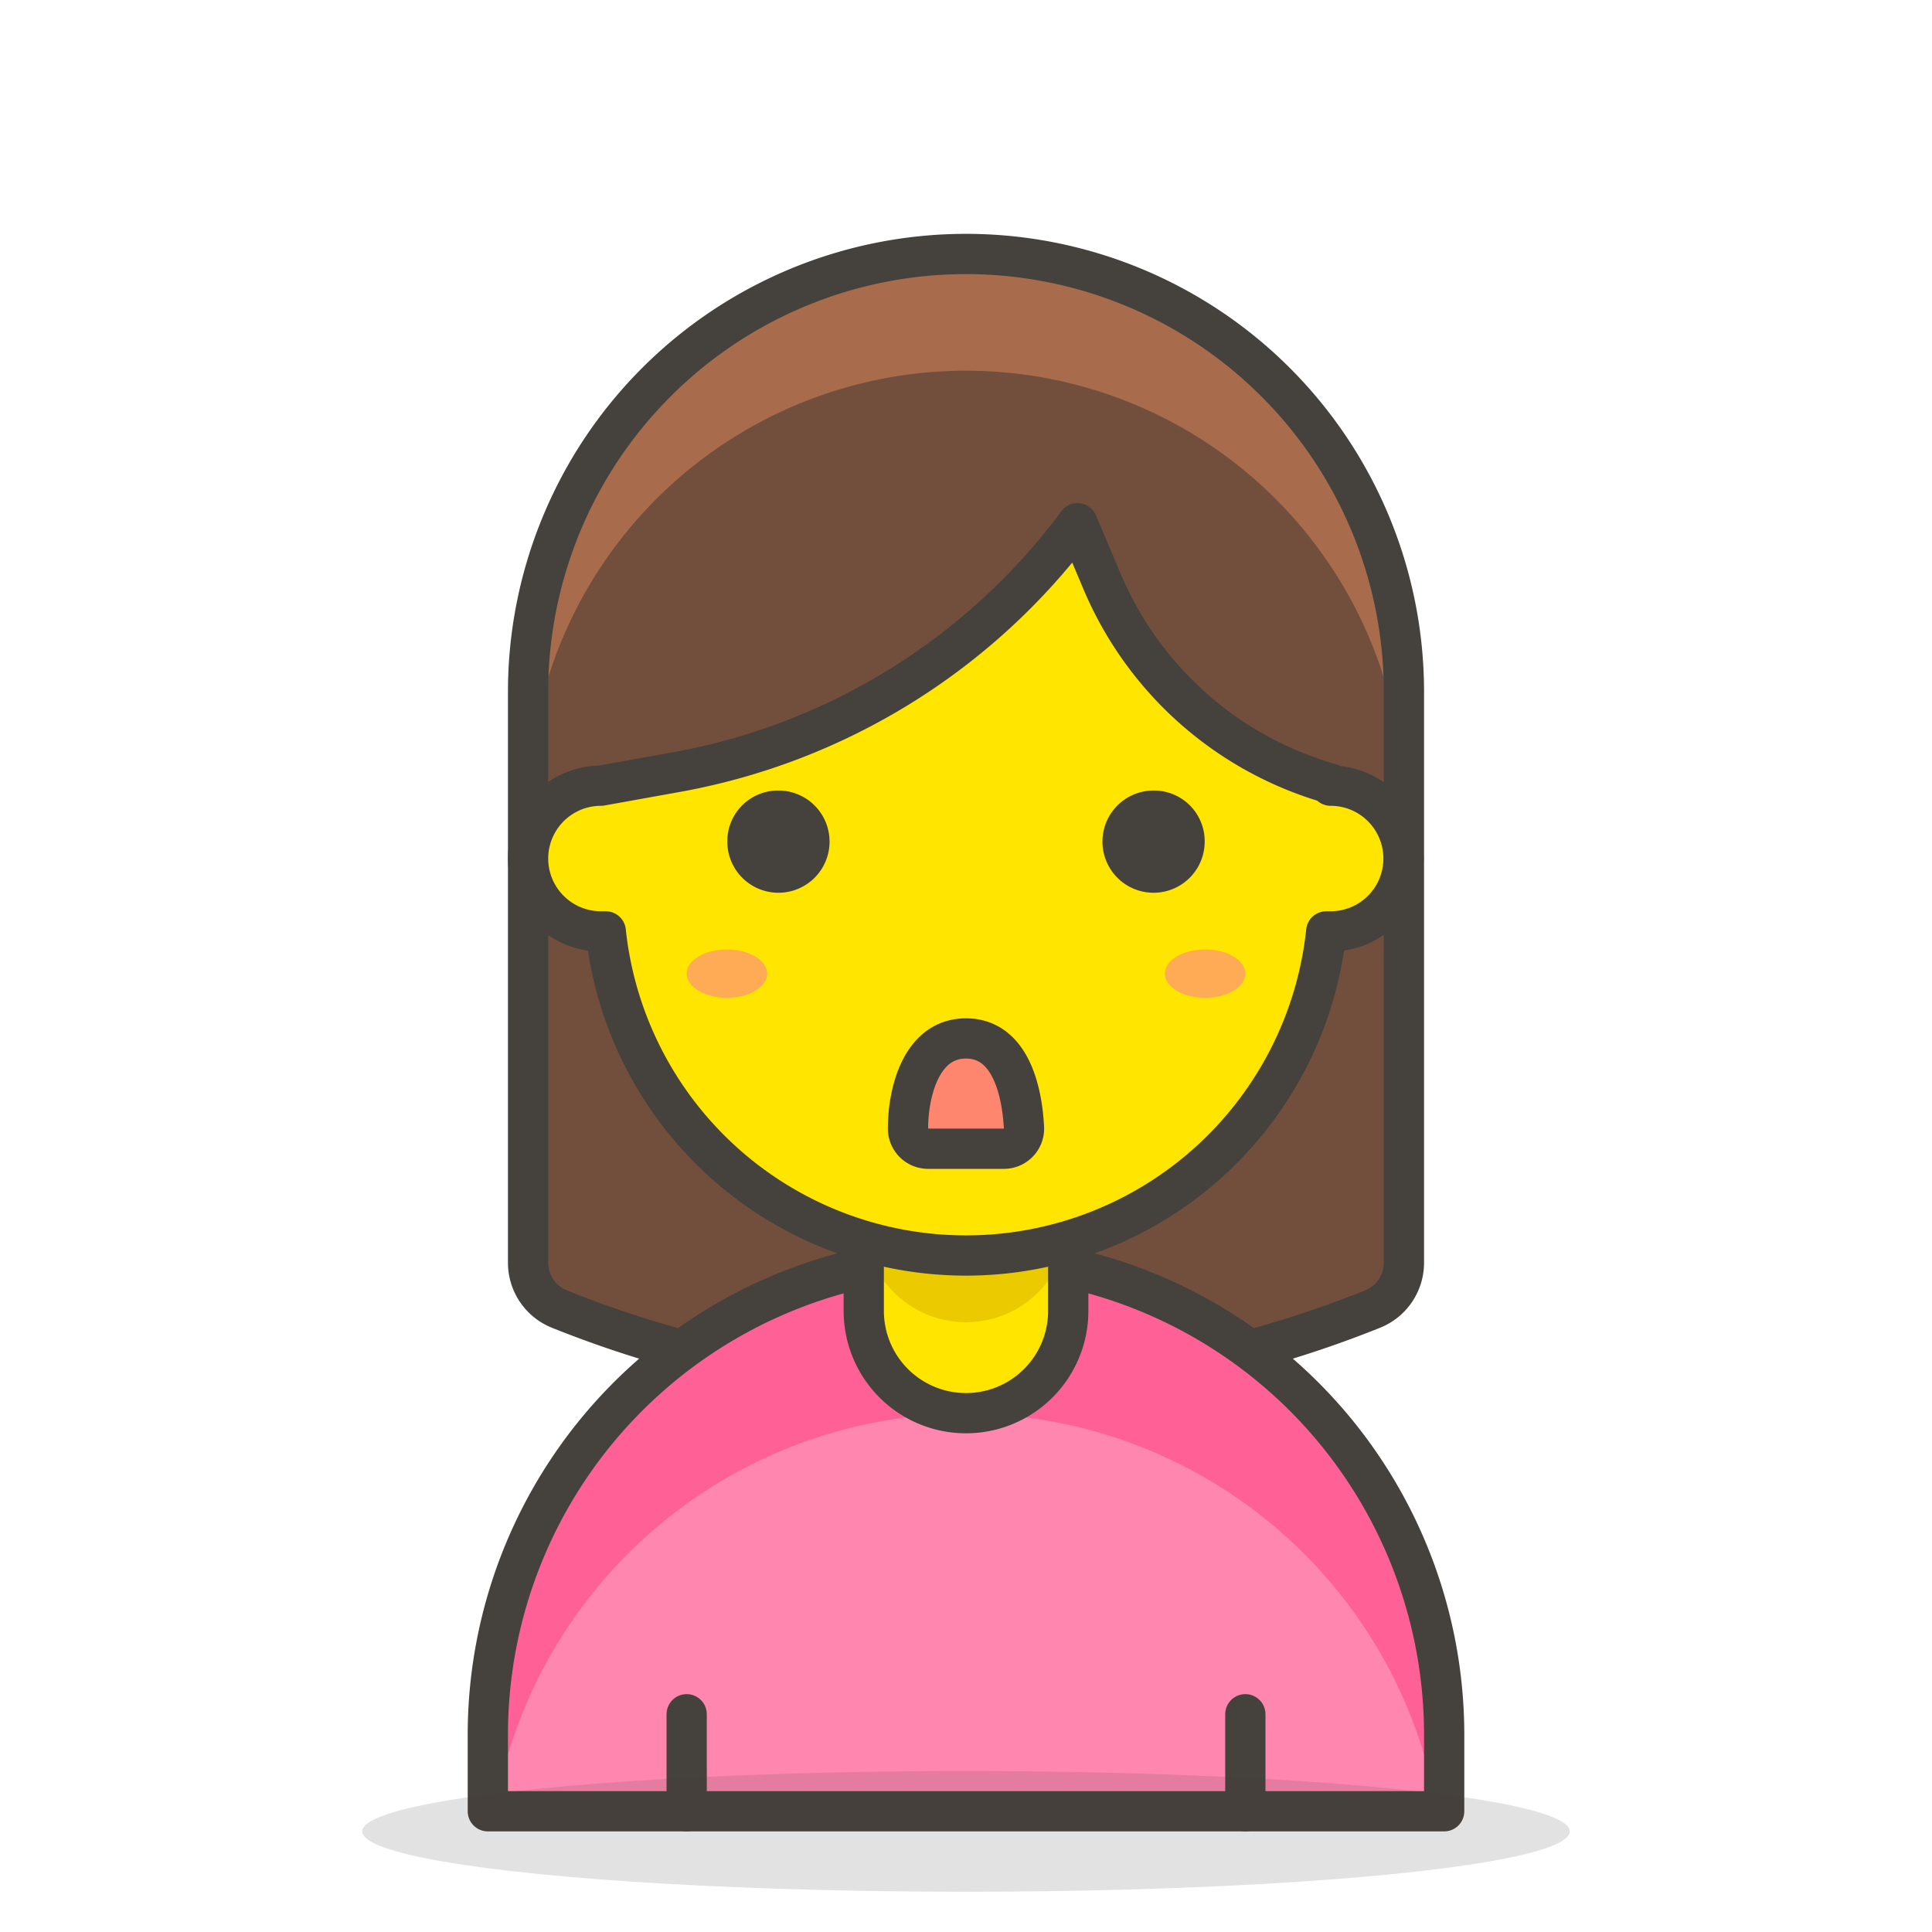
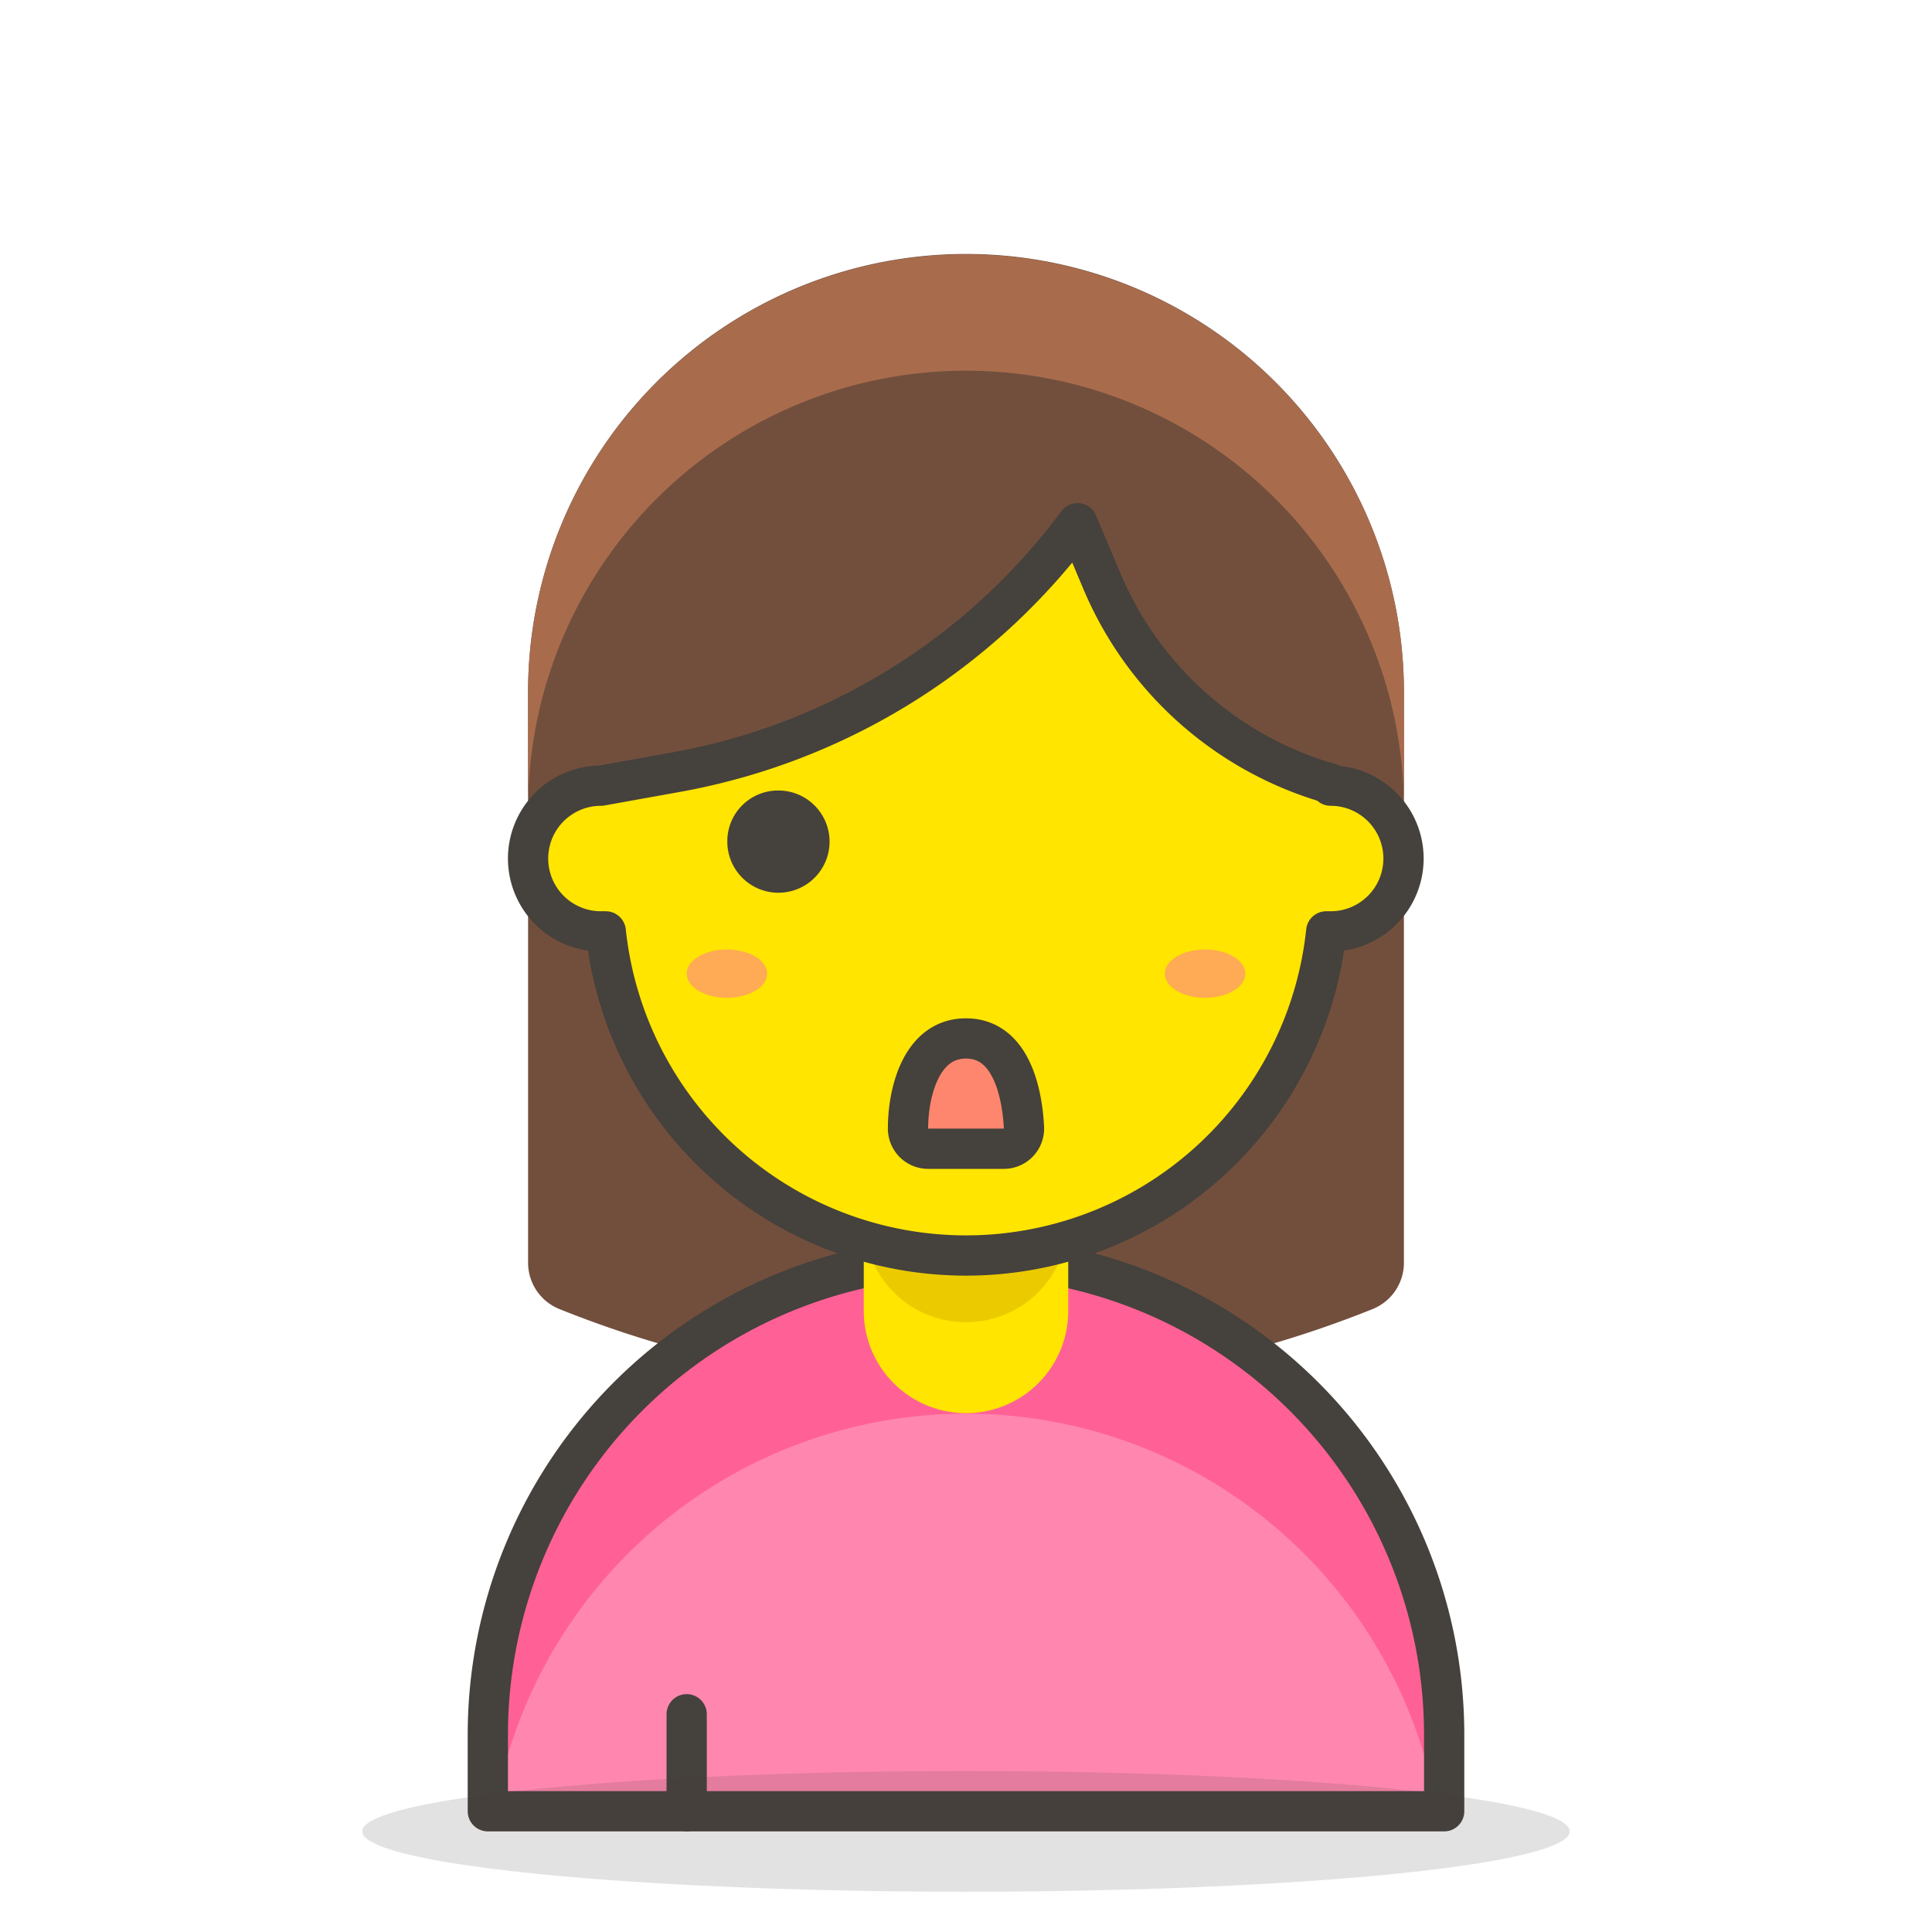
<svg xmlns="http://www.w3.org/2000/svg" id="Icons" viewBox="0 0 48 48">
  <defs>
    <style>.cls-1{fill:#724f3d;}.cls-2{fill:#a86c4d;}.cls-3{fill:none;}.cls-10,.cls-12,.cls-3,.cls-8{stroke:#45413c;stroke-linecap:round;stroke-linejoin:round;}.cls-4{fill:#ff87af;}.cls-5{fill:#ff6196;}.cls-6,.cls-8{fill:#ffe500;}.cls-7{fill:#ebcb00;}.cls-10,.cls-9{fill:#45413c;}.cls-9{opacity:0.15;}.cls-11{fill:#ffaa54;}.cls-12{fill:#ff866e;}</style>
  </defs>
  <title>220-woman-pouting-1</title>
  <path id="_Path_" data-name="&lt;Path&gt;" class="cls-1" d="M34.88,31.38a1.24,1.24,0,0,1-.77,1.14h0a27.09,27.09,0,0,1-20.22,0h0a1.24,1.24,0,0,1-.77-1.14V17.19a10.88,10.88,0,0,1,21.76,0Z" />
  <path id="_Path_2" data-name="&lt;Path&gt;" class="cls-2" d="M24,6.32A10.88,10.88,0,0,0,13.12,17.19v2.9a10.88,10.88,0,0,1,21.76,0v-2.9A10.88,10.88,0,0,0,24,6.32Z" />
-   <path id="_Path_3" data-name="&lt;Path&gt;" class="cls-3" d="M34.88,31.38a1.24,1.24,0,0,1-.77,1.14h0a27.09,27.09,0,0,1-20.22,0h0a1.24,1.24,0,0,1-.77-1.14V17.19a10.88,10.88,0,0,1,21.76,0Z" />
  <path id="_Path_4" data-name="&lt;Path&gt;" class="cls-4" d="M35.88,45H12.12V43.1a11.88,11.88,0,1,1,23.76,0Z" />
-   <path id="_Path_5" data-name="&lt;Path&gt;" class="cls-5" d="M24,31.22A11.88,11.88,0,0,0,12.12,43.1V45h.17a11.88,11.88,0,0,1,23.42,0h.17V43.1A11.88,11.88,0,0,0,24,31.22Z" />
+   <path id="_Path_5" data-name="&lt;Path&gt;" class="cls-5" d="M24,31.22A11.88,11.88,0,0,0,12.12,43.1V45h.17a11.88,11.88,0,0,1,23.42,0V43.1A11.88,11.88,0,0,0,24,31.22Z" />
  <path id="_Path_6" data-name="&lt;Path&gt;" class="cls-3" d="M35.88,45H12.12V43.1a11.88,11.88,0,1,1,23.76,0Z" />
  <path class="cls-6" d="M24,27.17a2.54,2.54,0,0,0-2.54,2.55v2.85a2.54,2.54,0,1,0,5.08,0V29.72A2.54,2.54,0,0,0,24,27.17Z" />
  <path id="_Path_7" data-name="&lt;Path&gt;" class="cls-7" d="M24,27.17a2.54,2.54,0,0,0-2.54,2.54v.6a2.54,2.54,0,0,0,5.08,0v-.59A2.54,2.54,0,0,0,24,27.17Z" />
-   <path class="cls-3" d="M24,27.17a2.54,2.54,0,0,0-2.54,2.55v2.85a2.54,2.54,0,1,0,5.08,0V29.72A2.54,2.54,0,0,0,24,27.17Z" />
  <g id="_Group_" data-name="&lt;Group&gt;">
    <path id="_Path_8" data-name="&lt;Path&gt;" class="cls-8" d="M33.06,19.47a8.77,8.77,0,0,1-5.67-5L26.77,13a15.92,15.92,0,0,1-9.95,6.18l-1.89.34a1.81,1.81,0,0,0,0,3.62h.12a9,9,0,0,0,17.9,0h.11a1.81,1.81,0,1,0,0-3.62Z" />
  </g>
  <line id="_Path_9" data-name="&lt;Path&gt;" class="cls-3" x1="17.06" y1="45" x2="17.06" y2="42.59" />
-   <line id="_Path_10" data-name="&lt;Path&gt;" class="cls-3" x1="30.94" y1="45" x2="30.94" y2="42.59" />
  <ellipse id="_Ellipse_" data-name="&lt;Ellipse&gt;" class="cls-9" cx="24" cy="45.5" rx="15" ry="1.5" />
  <path id="_Path_11" data-name="&lt;Path&gt;" class="cls-10" d="M18.57,20.91a.77.77,0,1,0,.77-.77A.76.76,0,0,0,18.57,20.91Z" />
-   <path id="_Path_12" data-name="&lt;Path&gt;" class="cls-10" d="M29.43,20.91a.77.77,0,1,1-.77-.77A.76.76,0,0,1,29.43,20.91Z" />
  <ellipse id="_Ellipse_2" data-name="&lt;Ellipse&gt;" class="cls-11" cx="18.06" cy="24.19" rx="1" ry="0.6" />
  <ellipse id="_Ellipse_3" data-name="&lt;Ellipse&gt;" class="cls-11" cx="29.94" cy="24.19" rx="1" ry="0.6" />
  <path id="_Path_13" data-name="&lt;Path&gt;" class="cls-12" d="M23.06,28.54a.5.5,0,0,1-.5-.53c0-.79.29-2.21,1.44-2.21s1.4,1.42,1.44,2.21a.5.5,0,0,1-.5.53Z" />
</svg>